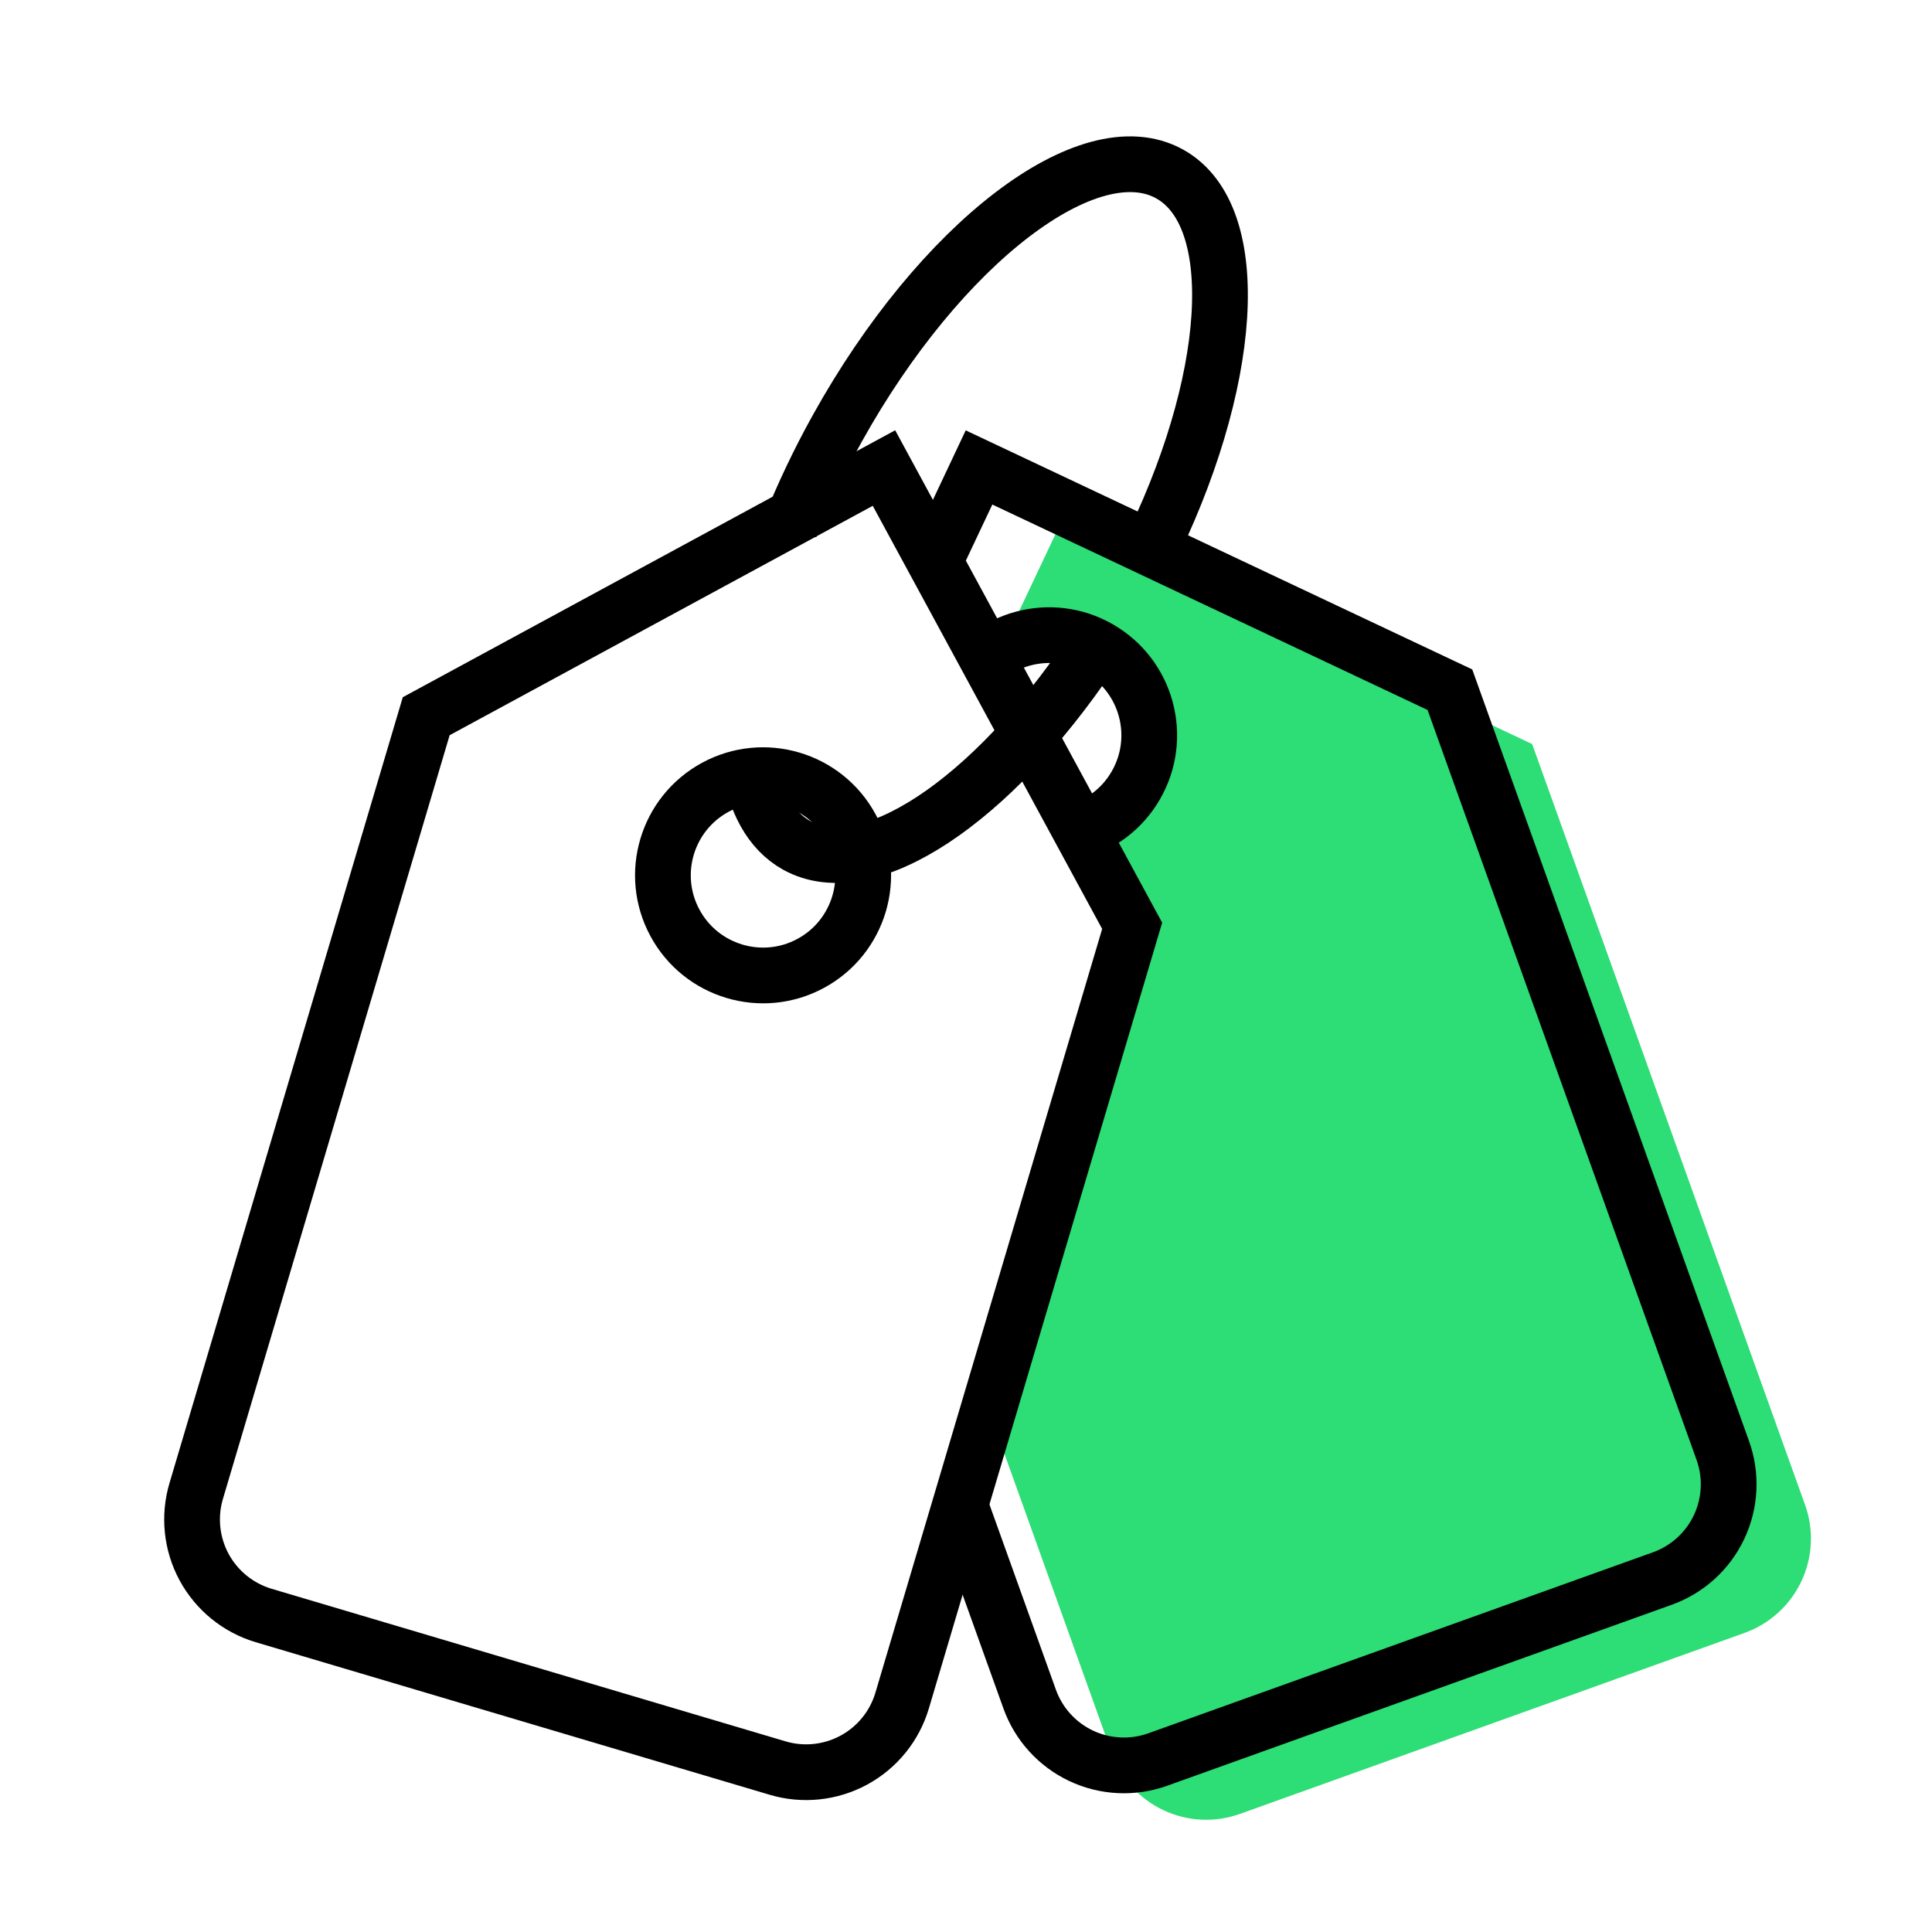
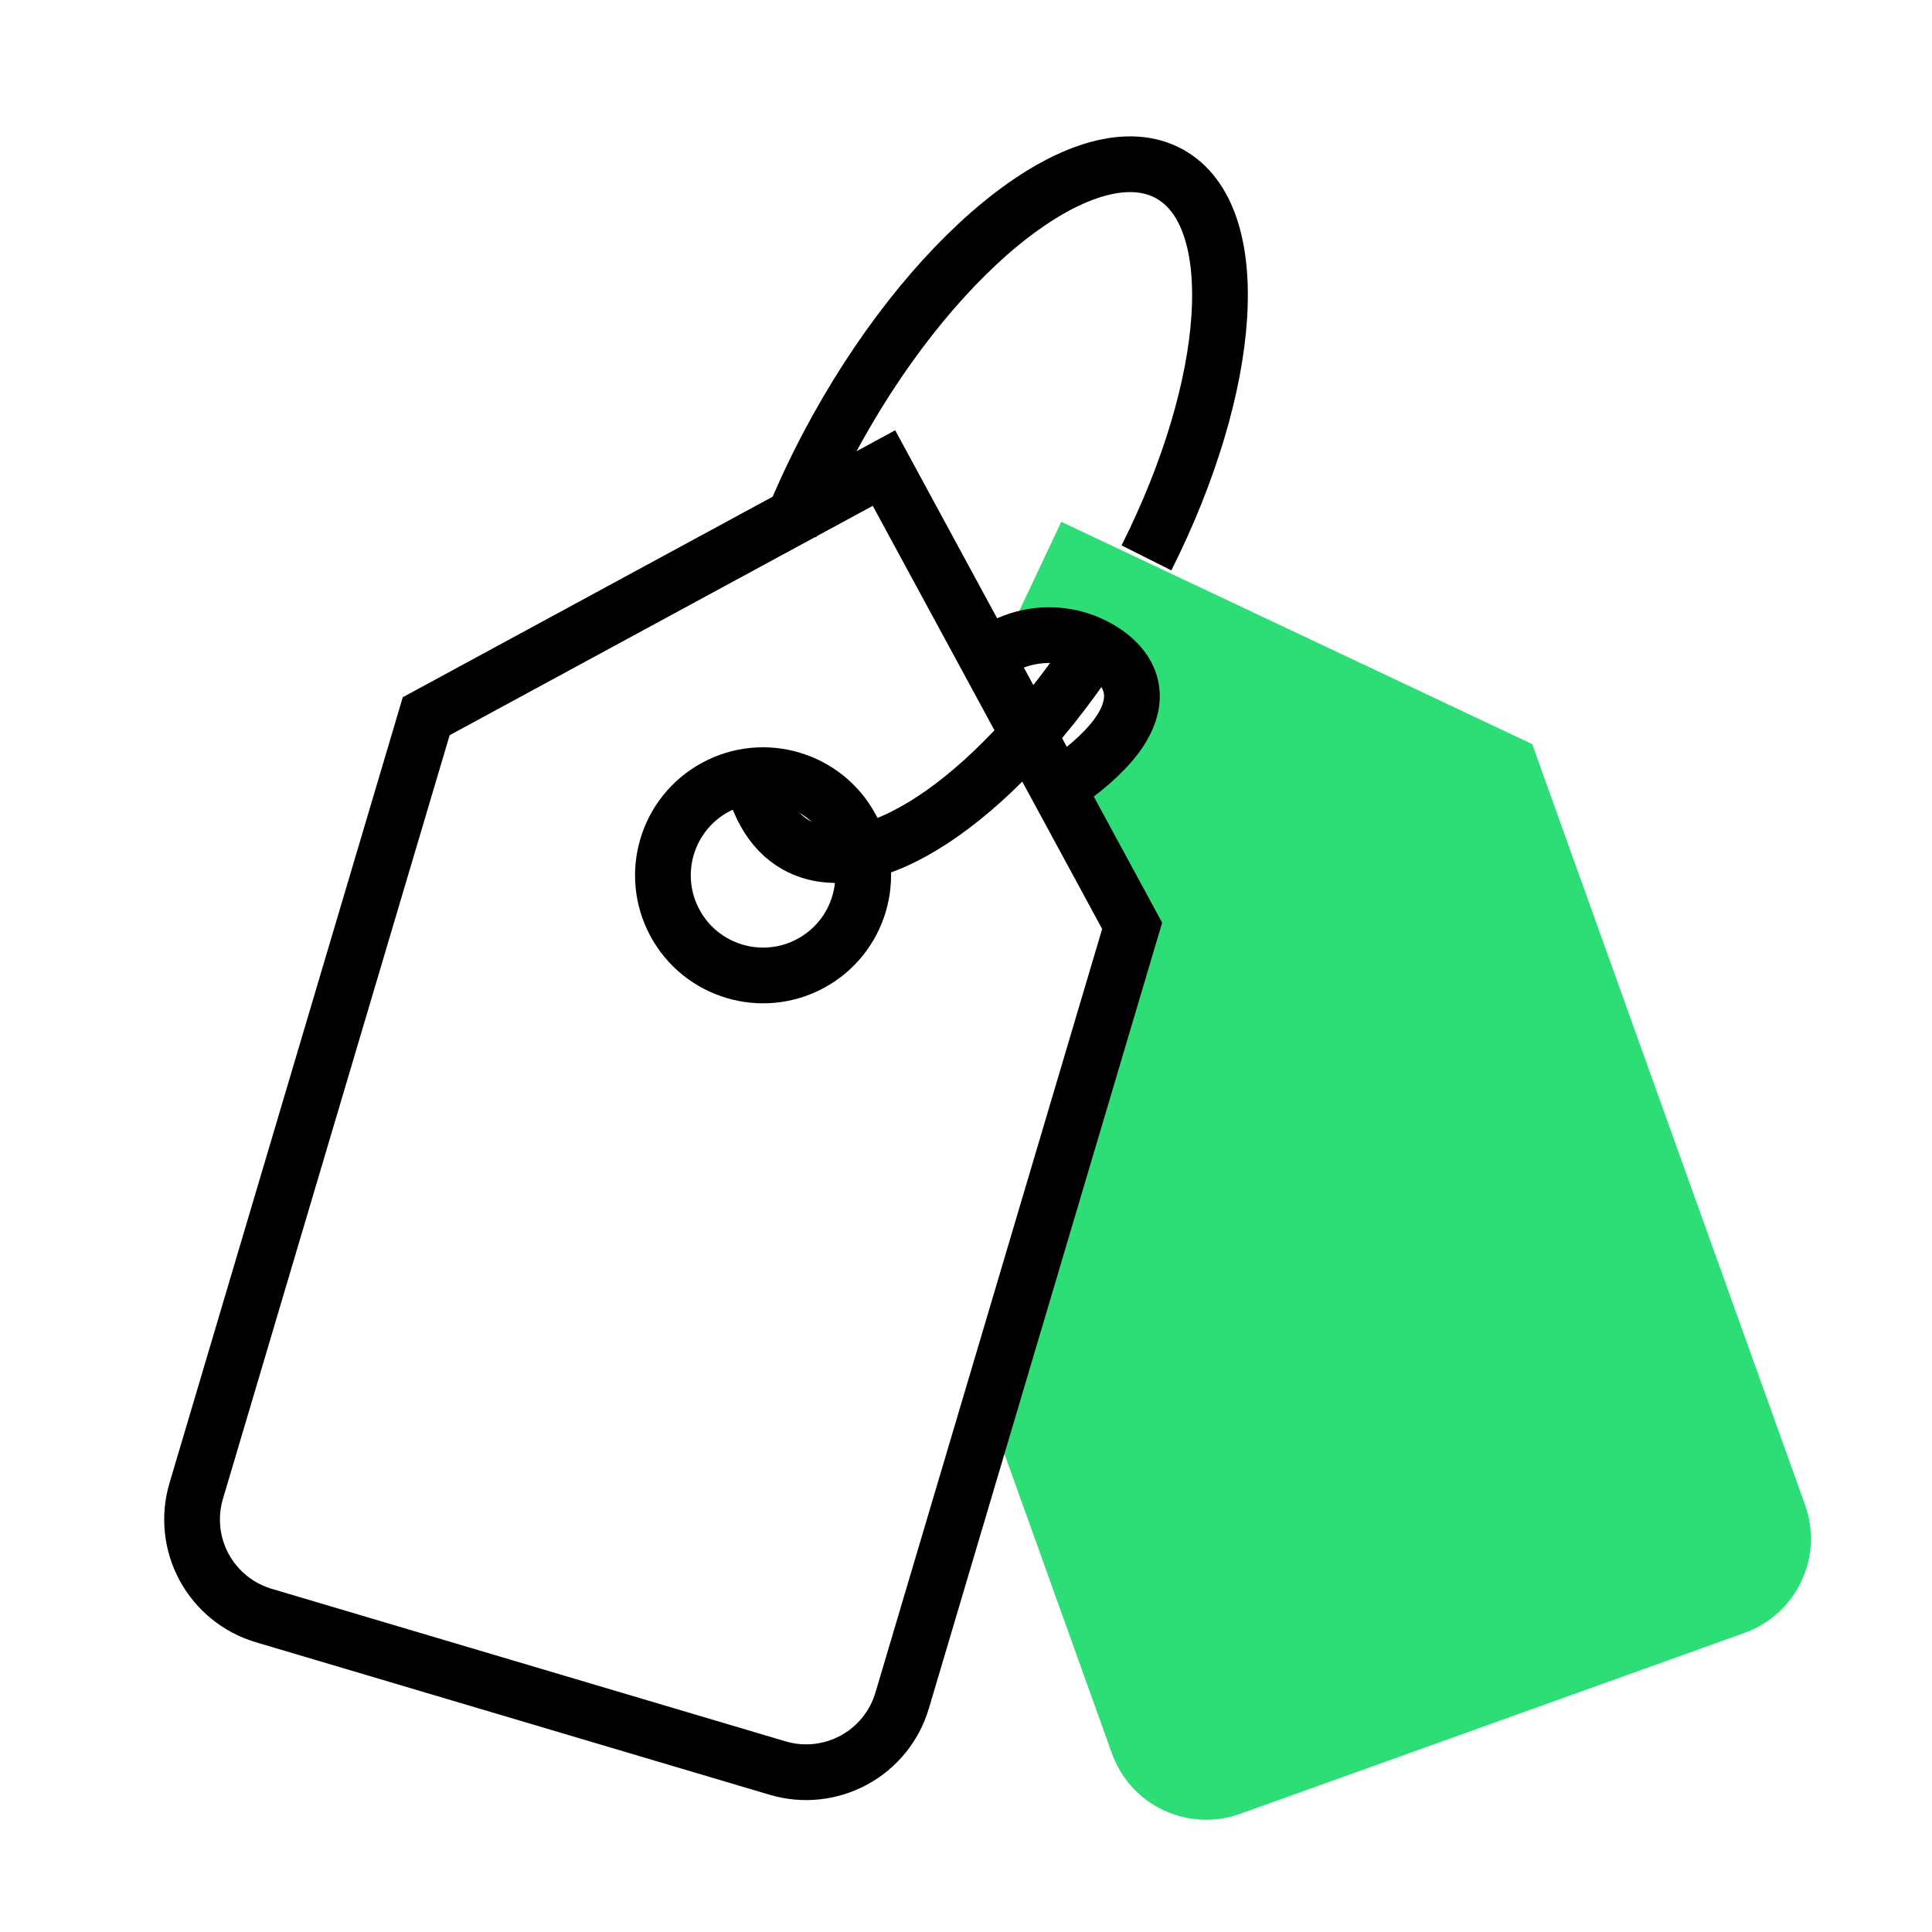
<svg xmlns="http://www.w3.org/2000/svg" width="104" height="104" viewBox="0 0 104 104" fill="none">
  <rect x="0" y="0" width="104" height="104" fill="#808080" stroke="none" />
  <g clip-path="url(#clip0_7_1528)">
    <rect width="104" height="104" fill="white" />
    <path d="M66.749 97.642L93.913 87.898C95.258 87.416 96.357 86.418 96.967 85.125C97.578 83.832 97.649 82.35 97.166 81.005L82.477 40.054L57.129 28.09L45.166 53.438L59.855 94.388C60.337 95.734 61.335 96.833 62.628 97.443C63.921 98.053 65.403 98.125 66.749 97.642Z" fill="#2DDD75" />
-     <path d="M62.32 94.716L89.485 84.972C90.83 84.489 91.929 83.492 92.539 82.199C93.149 80.906 93.221 79.424 92.738 78.078L78.049 37.127L52.701 25.163L40.737 50.511L55.427 91.462C55.909 92.808 56.907 93.906 58.2 94.517C59.492 95.127 60.975 95.198 62.32 94.716Z" stroke="black" stroke-width="3" stroke-miterlimit="10" stroke-linecap="square" />
-     <path d="M53.784 44.253C56.364 45.738 59.66 44.85 61.145 42.27C62.629 39.69 61.742 36.394 59.161 34.909C56.581 33.424 53.286 34.312 51.801 36.892C50.316 39.472 51.204 42.768 53.784 44.253Z" fill="white" stroke="black" stroke-width="3" stroke-miterlimit="10" stroke-linecap="square" />
+     <path d="M53.784 44.253C62.629 39.69 61.742 36.394 59.161 34.909C56.581 33.424 53.286 34.312 51.801 36.892C50.316 39.472 51.204 42.768 53.784 44.253Z" fill="white" stroke="black" stroke-width="3" stroke-miterlimit="10" stroke-linecap="square" />
    <path d="M14.195 86.963L41.861 95.176C43.231 95.583 44.707 95.428 45.964 94.747C47.221 94.066 48.155 92.913 48.562 91.543L60.944 49.836L47.584 25.195L22.943 38.554L10.562 80.261C10.155 81.632 10.309 83.108 10.99 84.365C11.672 85.621 12.825 86.556 14.195 86.963Z" fill="white" stroke="black" stroke-width="3" stroke-miterlimit="10" stroke-linecap="square" />
    <path d="M36.337 49.687C37.756 52.304 41.028 53.276 43.645 51.857C46.262 50.438 47.233 47.166 45.815 44.549C44.396 41.932 41.124 40.961 38.507 42.379C35.89 43.798 34.918 47.07 36.337 49.687Z" fill="white" stroke="black" stroke-width="3" stroke-miterlimit="10" stroke-linecap="square" />
    <path d="M40.304 40.95C40.611 43.106 41.462 44.714 42.883 45.504C46.702 47.626 53.366 43.127 58.69 35.214M42.541 28.368C43.235 26.628 44.079 24.848 45.067 23.069C50.612 13.09 58.624 6.954 62.963 9.365C67.046 11.634 66.421 20.66 61.714 30.032" stroke="black" stroke-width="3" />
  </g>
  <defs>
    <clipPath id="clip0_7_1528">
      <rect width="104" height="104" fill="white" />
    </clipPath>
  </defs>
</svg>